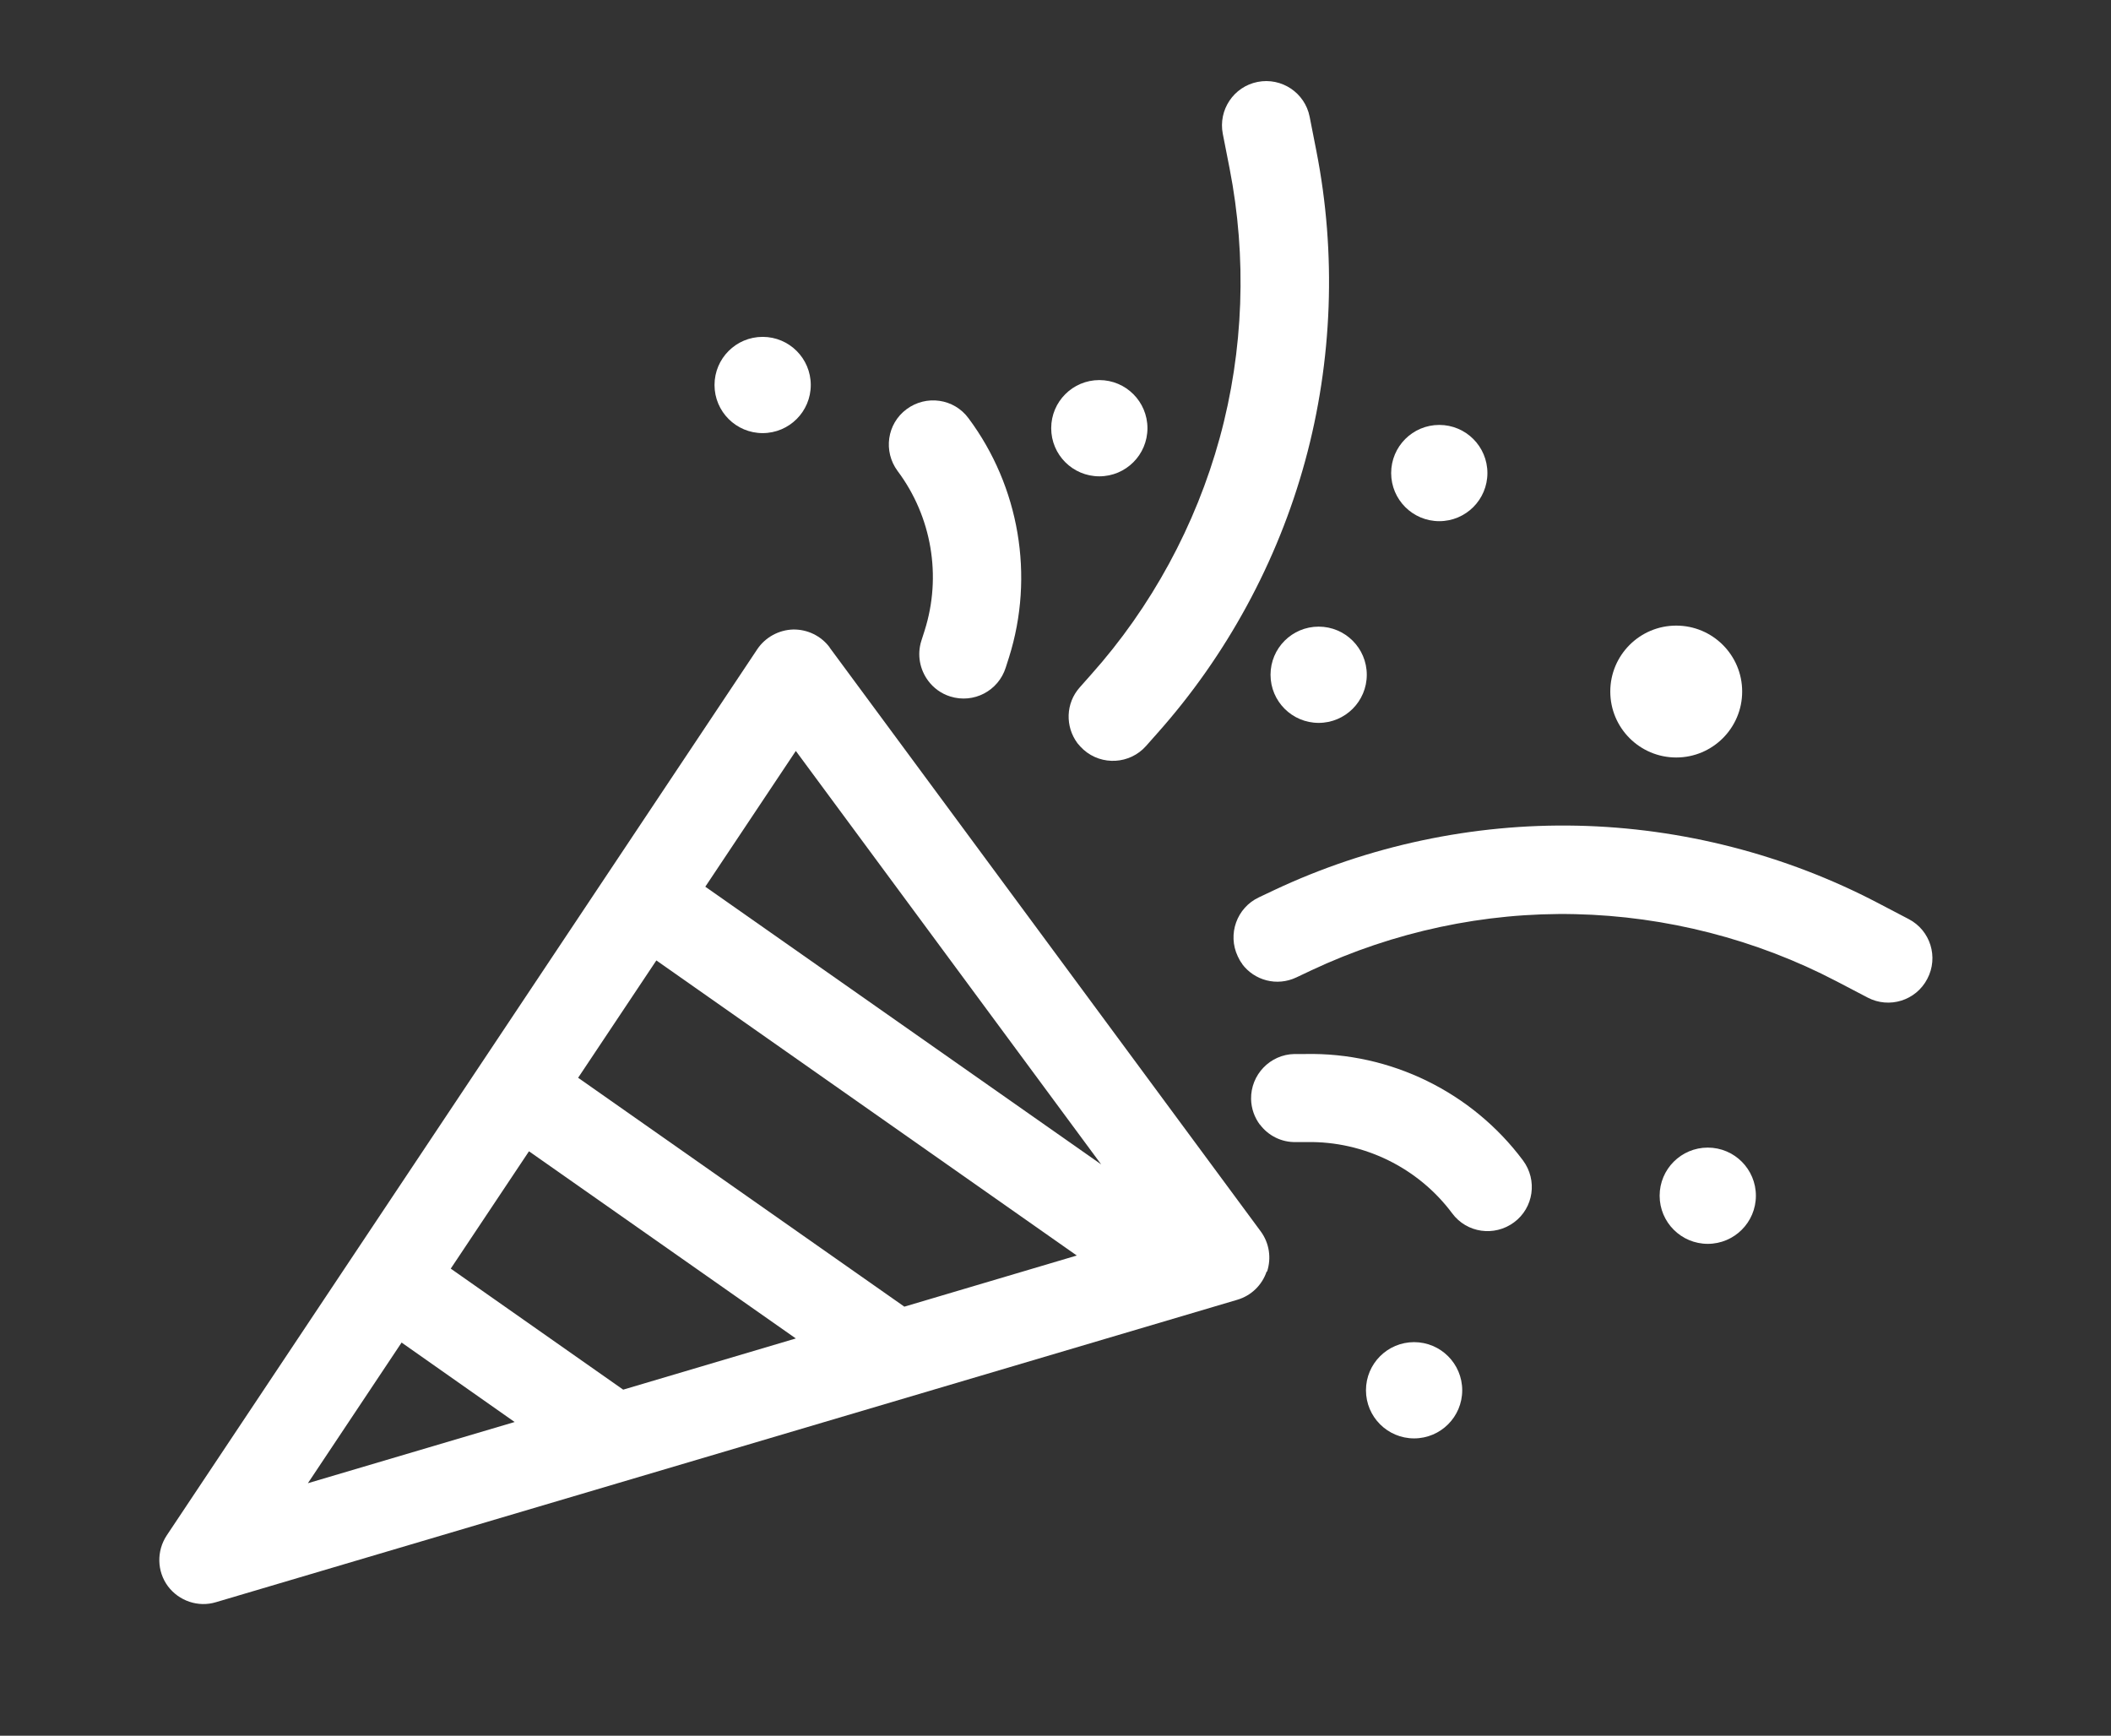
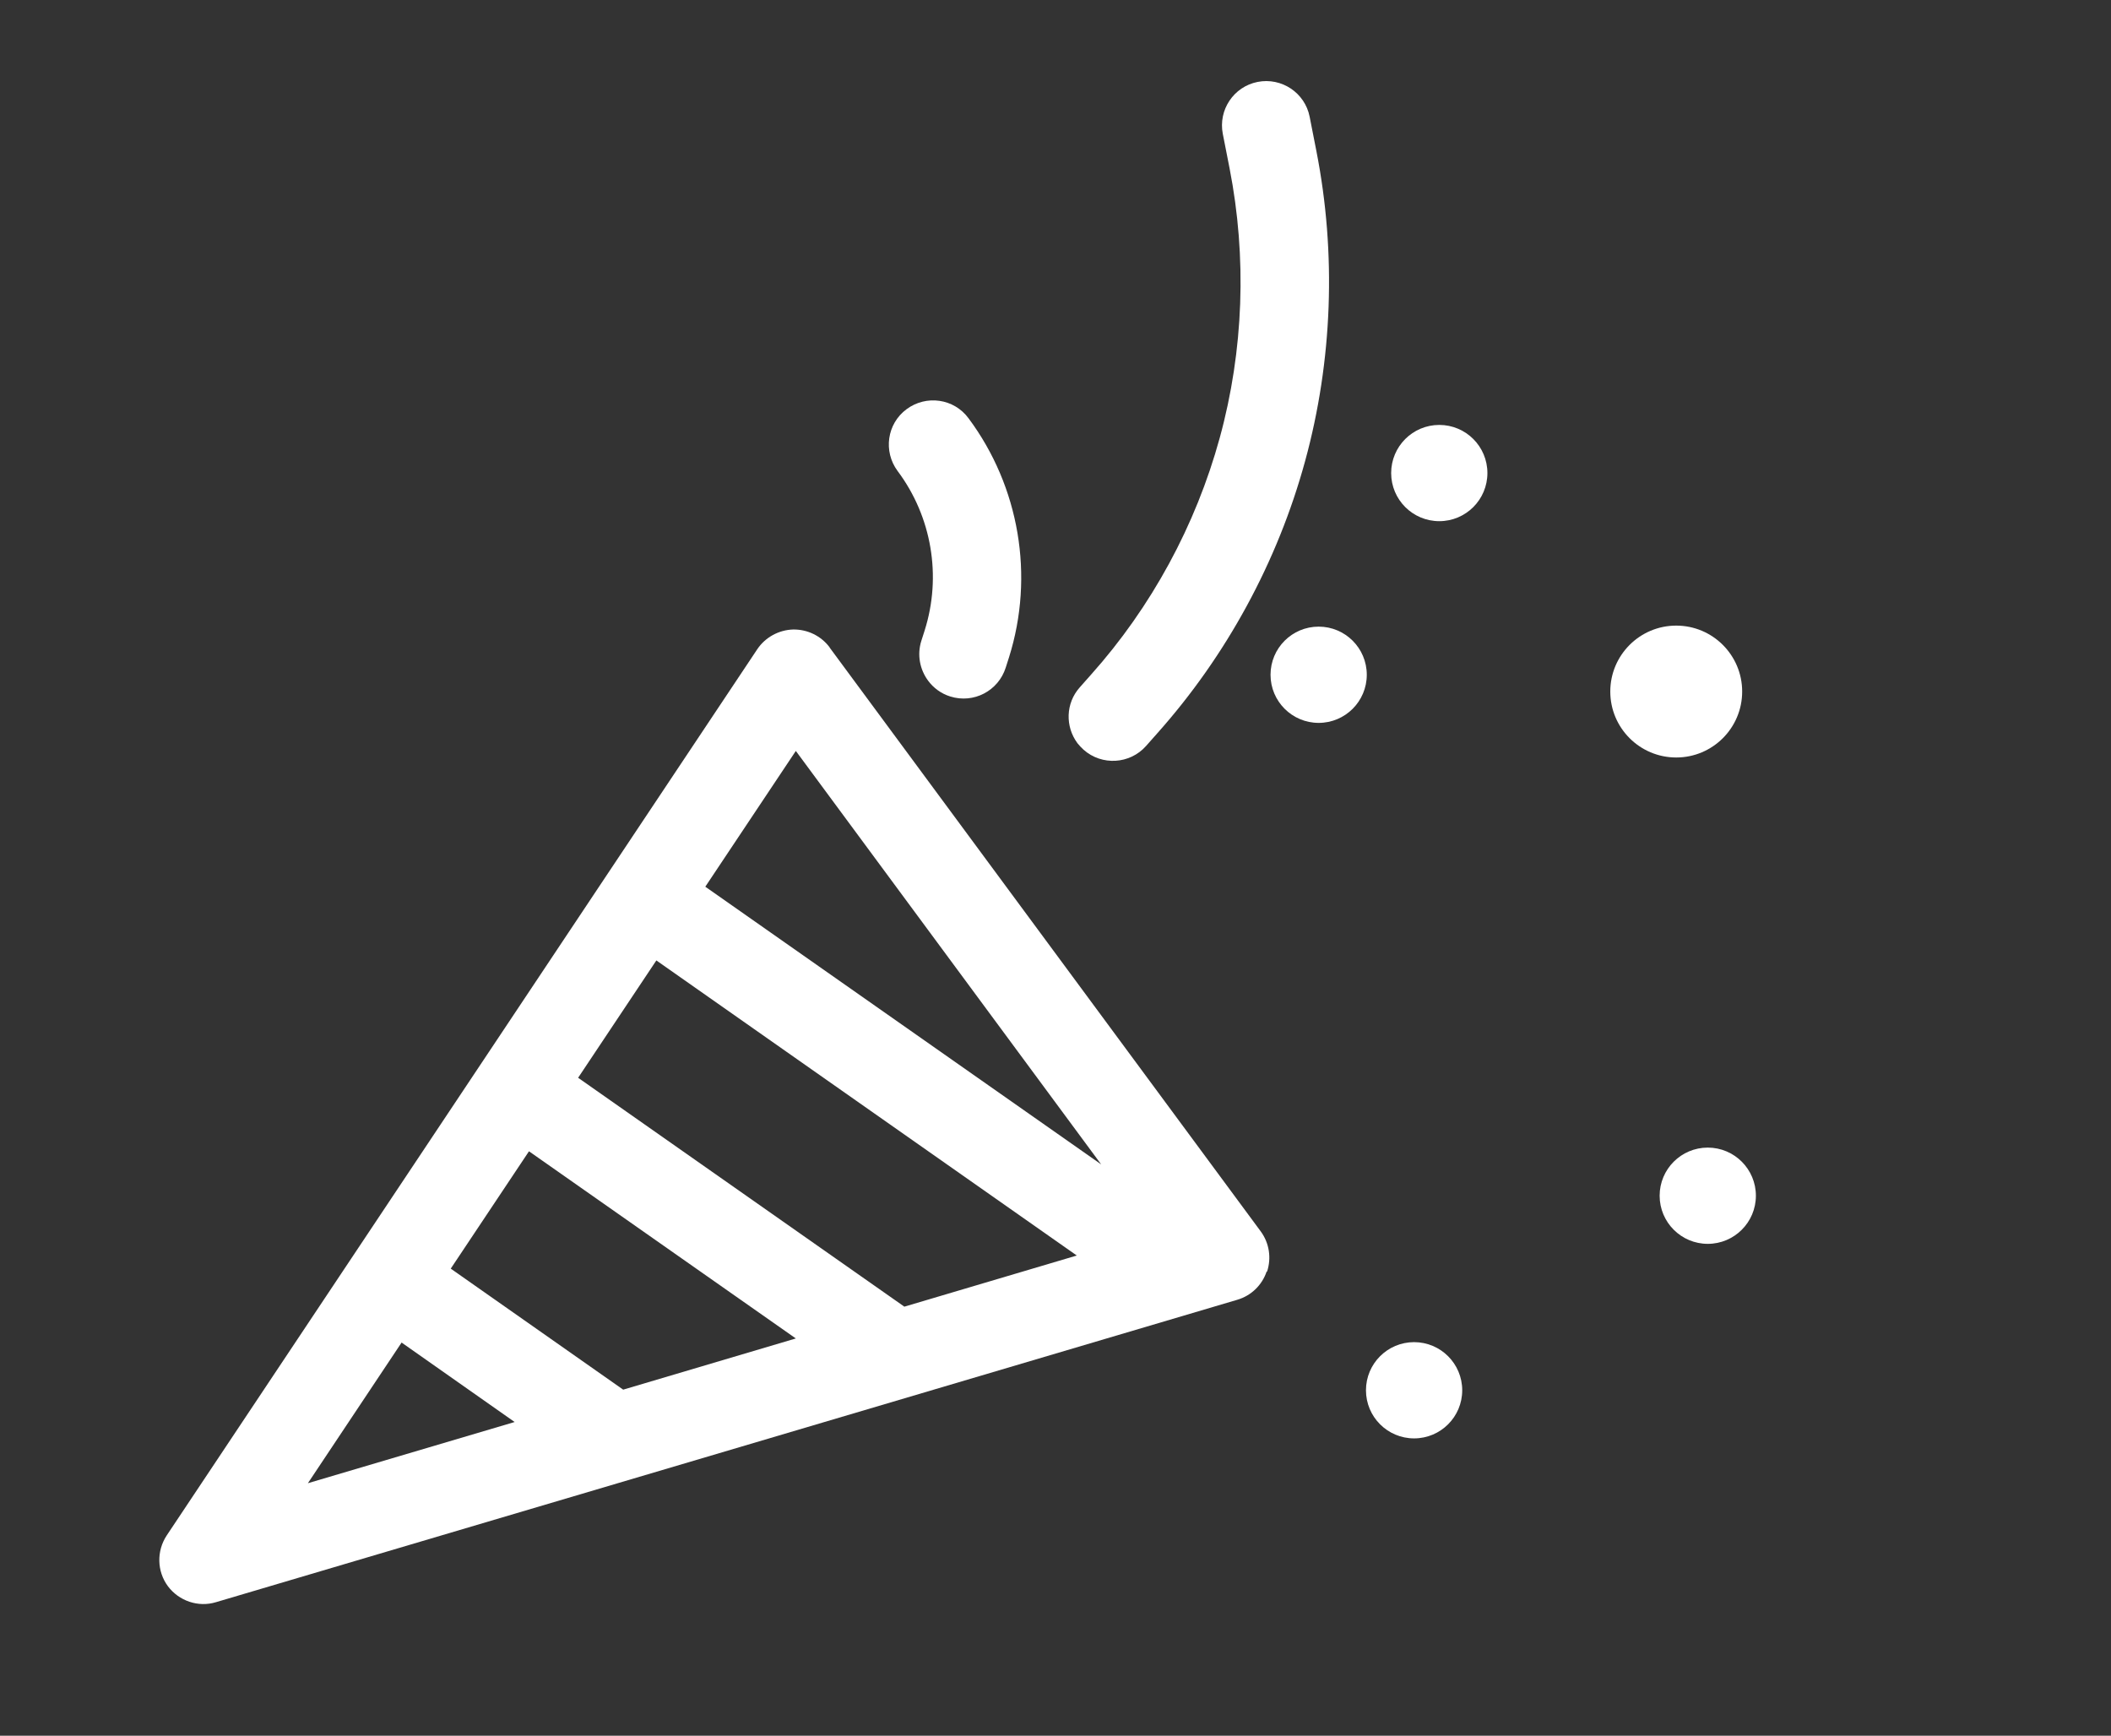
<svg xmlns="http://www.w3.org/2000/svg" id="Ebene_2" version="1.1" viewBox="0 0 1030.8 847.6">
  <rect x="0" y="0" width="1030.8" height="847.6" fill="#333333" stroke="none" />
  <defs>
    <style>
      .st0 {
        fill: #fff;
      }
    </style>
  </defs>
  <g id="Ebene_1-2">
-     <path class="st0" d="M606.6,470.7c-.9-1.1-1.6-2.4-2.2-3.7-5.1-10.8-.5-23.7,10.3-28.8l7.4-3.5c46-21.7,97.2-32.6,148.1-31.5,50.9,1.1,101.6,14.1,146.7,37.7l15.1,7.9c10.6,5.5,14.7,18.6,9.1,29.2-5.5,10.6-18.6,14.7-29.2,9.1l-15.1-7.9c-39.2-20.5-83.3-31.8-127.6-32.8s-88.8,8.6-128.8,27.4l-7.4,3.5c-9.5,4.5-20.5,1.5-26.5-6.6h0Z" />
-     <path class="st0" d="M615.2,549.2c-2.6-3.5-4.2-7.8-4.3-12.5-.2-11.9,9.3-21.8,21.2-22h5.2c41.7-.9,81.5,18.6,106.4,52,7.1,9.6,5.2,23.1-4.4,30.2s-23.1,5.2-30.2-4.4c-16.6-22.3-43.2-35.3-71-34.8h-5.2c-7.2.2-13.7-3.2-17.7-8.6h0Z" />
    <path class="st0" d="M526.1,362.9c-6-8.1-5.8-19.5,1.2-27.3l5.4-6.1c29.5-33,51.2-73,62.9-115.7s13.3-88.2,4.8-131.6l-3.3-16.8c-2.3-11.7,5.3-23.1,17-25.4,11.7-2.3,23.1,5.3,25.4,17l3.3,16.8c9.8,49.9,7.9,102.3-5.5,151.3-13.4,49.1-38.4,95.1-72.3,133.1l-5.4,6.1c-7.9,8.9-21.6,9.7-30.5,1.8-1.1-1-2.1-2.1-3-3.2h0Z" />
    <path class="st0" d="M453.2,332.4c-4-5.4-5.5-12.6-3.3-19.5l1.6-5c8.4-26.5,3.5-55.6-13.2-77.9-7.1-9.6-5.2-23.1,4.4-30.2s23.1-5.2,30.2,4.4c24.9,33.4,32.3,77.1,19.8,116.8l-1.6,5c-3.6,11.4-15.7,17.7-27.1,14.1-4.5-1.4-8.2-4.2-10.8-7.7h0Z" />
    <circle class="st0" cx="818.5" cy="337.7" r="32.2" />
    <circle class="st0" cx="643.9" cy="329.5" r="23.5" />
    <circle class="st0" cx="702.8" cy="231" r="23.5" />
-     <circle class="st0" cx="372.4" cy="188" r="23.5" />
    <circle class="st0" cx="690.5" cy="678.9" r="23.5" />
-     <circle class="st0" cx="536.8" cy="209.1" r="23.5" />
    <circle class="st0" cx="833.9" cy="583.9" r="23.5" />
    <path class="st0" d="M618.7,621c2.2-6.7,1.1-14-3.1-19.7l-210.5-285.1s0,0,0-.1c-4.2-5.6-10.8-8.8-17.8-8.7-7,.2-13.6,3.8-17.5,9.6L81.4,749.8c-5,7.6-4.8,17.5.6,24.8,0,0,0,0,0,0,5.4,7.2,14.8,10.4,23.4,7.8l498.8-147.7c6.8-2,12.1-7.2,14.3-13.8ZM304.3,678.6l-84.2-59.1,38.2-57.3,130.3,91.4-84.3,25h0ZM441.5,638l-159.2-111.7,38.2-57.3,205.3,144.1-84.3,25h0ZM537.7,568.6l-193.3-135.6,44.2-66.3,149.1,201.9ZM150.4,724.2l45.7-68.6,55.2,38.8-101,29.9Z" />
  </g>
</svg>